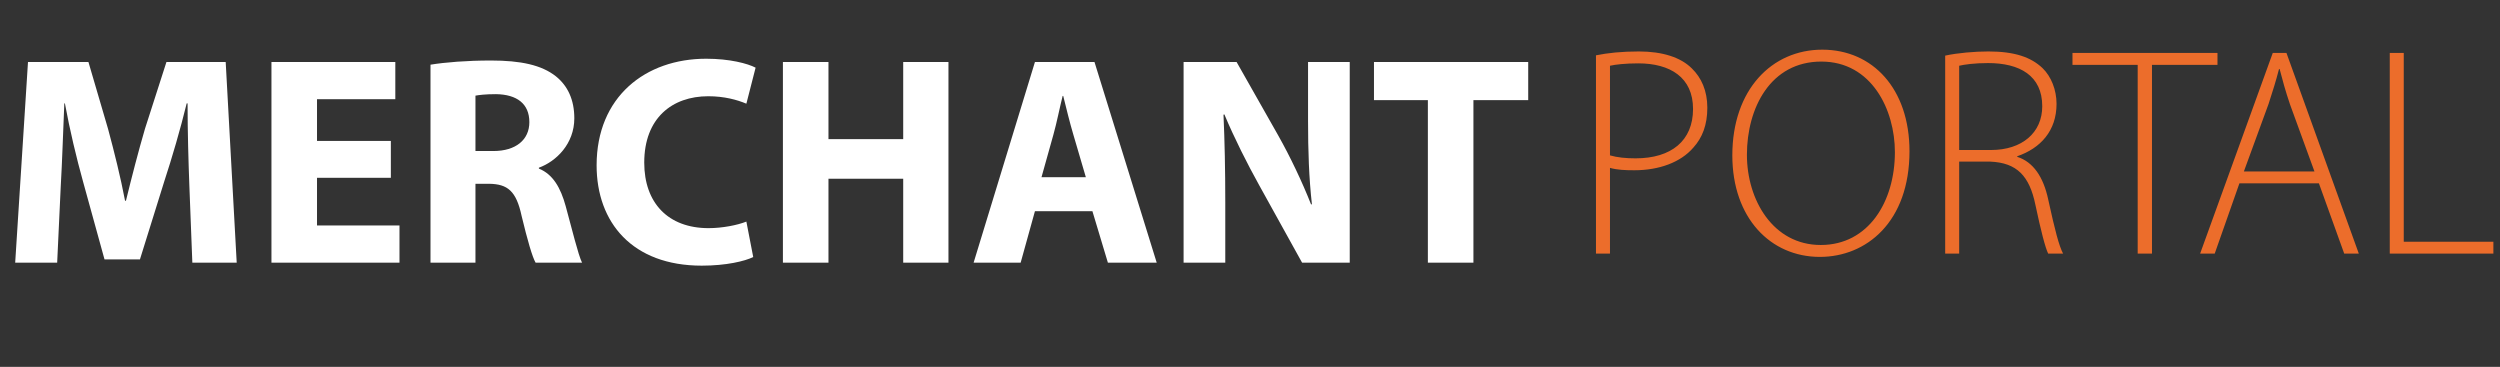
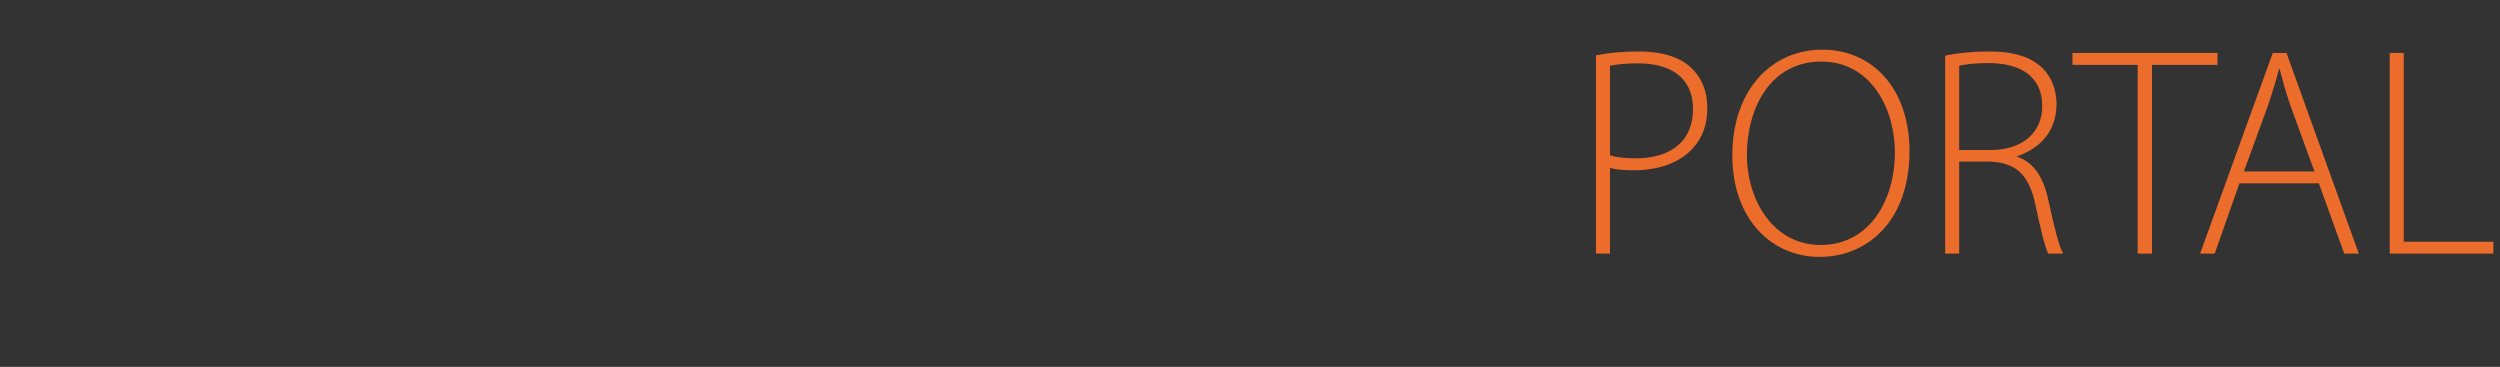
<svg xmlns="http://www.w3.org/2000/svg" width="552" height="81" viewBox="0 0 552 81" fill="none">
  <rect x="0" y="0" width="552" height="81" fill="#333333" stroke="none" />
-   <path d="M42.469 58L41.812 41.038C41.615 35.713 41.417 29.271 41.417 22.828H41.22C39.84 28.482 37.999 34.793 36.29 39.987L30.899 57.277H23.076L18.342 40.118C16.896 34.925 15.384 28.613 14.332 22.828H14.2C13.937 28.811 13.74 35.648 13.411 41.17L12.623 58H3.353L6.18 13.69H19.525L23.864 28.482C25.245 33.61 26.626 39.132 27.612 44.326H27.809C29.058 39.198 30.57 33.347 32.016 28.416L36.75 13.69H49.833L52.265 58H42.469ZM86.3 31.111V39.264H69.996V49.782H88.206V58H59.937V13.69H87.286V21.908H69.996V31.111H86.3ZM95.055 58V14.281C98.277 13.756 103.076 13.361 108.401 13.361C114.975 13.361 119.577 14.347 122.733 16.845C125.362 18.949 126.809 22.039 126.809 26.115C126.809 31.769 122.799 35.648 118.985 37.028V37.225C122.075 38.475 123.785 41.433 124.902 45.509C126.283 50.505 127.663 56.291 128.518 58H118.262C117.539 56.751 116.487 53.135 115.172 47.678C113.989 42.156 112.083 40.644 108.007 40.578H104.982V58H95.055ZM104.982 21.119V33.347H108.927C113.923 33.347 116.882 30.849 116.882 26.97C116.882 22.894 114.121 20.856 109.519 20.79C107.086 20.79 105.706 20.987 104.982 21.119ZM164.799 48.928L166.311 56.751C164.47 57.671 160.329 58.657 154.938 58.657C139.62 58.657 131.731 49.125 131.731 36.502C131.731 21.382 142.512 12.967 155.924 12.967C161.117 12.967 165.062 14.018 166.837 14.939L164.799 22.894C162.761 22.039 159.934 21.25 156.384 21.25C148.429 21.25 142.249 26.049 142.249 35.911C142.249 44.786 147.509 50.374 156.45 50.374C159.474 50.374 162.827 49.717 164.799 48.928ZM172.867 13.69H182.926V30.717H199.427V13.69H209.42V58H199.427V39.461H182.926V58H172.867V13.69ZM241.203 46.627H228.515L225.359 58H214.972L228.515 13.69H241.663L255.403 58H244.622L241.203 46.627ZM229.961 39.132H239.757L236.996 29.731C236.207 27.101 235.418 23.814 234.76 21.184H234.629C233.971 23.814 233.314 27.167 232.591 29.731L229.961 39.132ZM270.541 58H261.337V13.69H273.039L282.243 29.928C284.872 34.596 287.502 40.118 289.474 45.114H289.672C289.014 39.264 288.817 33.281 288.817 26.641V13.69H298.021V58H287.502L278.035 40.907C275.405 36.174 272.513 30.454 270.343 25.26L270.146 25.326C270.409 31.177 270.541 37.423 270.541 44.654V58ZM315.273 58V22.105H303.374V13.69H337.429V22.105H325.332V58H315.273Z" fill="white" />
  <path d="M352.391 56V12.216C354.955 11.69 358.11 11.361 361.858 11.361C367.117 11.361 371.127 12.676 373.56 15.108C375.664 17.146 376.978 20.039 376.978 23.786C376.978 27.599 375.861 30.426 373.889 32.596C371.062 35.883 366.262 37.592 360.872 37.592C358.899 37.592 357.059 37.526 355.481 37.066V56H352.391ZM355.481 14.517V34.305C357.059 34.765 358.965 34.962 361.135 34.962C369.024 34.962 373.823 31.084 373.823 24.049C373.823 17.081 368.761 13.991 361.726 13.991C358.834 13.991 356.664 14.254 355.481 14.517ZM402.352 10.967C413.528 10.967 421.614 19.645 421.614 33.385C421.614 49.031 412.082 56.723 401.826 56.723C390.913 56.723 382.498 48.111 382.498 34.305C382.498 19.776 391.241 10.967 402.352 10.967ZM402.155 13.596C390.913 13.596 385.719 23.852 385.719 34.174C385.719 44.166 391.504 54.093 402.023 54.093C412.542 54.093 418.393 44.561 418.393 33.582C418.393 24.247 413.265 13.596 402.155 13.596ZM429.497 56V12.281C432.192 11.69 436.005 11.361 439.029 11.361C444.814 11.361 448.43 12.61 450.994 15.043C452.901 16.884 454.084 19.842 454.084 22.932C454.084 28.914 450.534 32.727 445.406 34.502V34.634C448.956 35.751 451.191 39.104 452.243 44.035C453.755 50.938 454.61 54.225 455.53 56H452.243C451.586 54.685 450.6 50.806 449.416 45.218C448.102 38.841 445.34 35.949 439.489 35.686H432.586V56H429.497ZM432.586 14.517V33.122H439.621C446.458 33.122 450.928 29.309 450.928 23.458C450.928 16.686 445.932 13.925 438.963 13.925C435.939 13.925 433.704 14.254 432.586 14.517ZM472.001 56V14.319H457.603V11.69H489.62V14.319H475.157V56H472.001ZM512.016 40.485H494.463L489.007 56H485.785L501.826 11.69H504.85L520.826 56H517.604L512.016 40.485ZM495.449 37.855H511.03L505.639 23.063C504.587 19.973 503.996 17.738 503.338 15.24H503.207C502.549 17.804 501.826 20.105 500.906 22.932L495.449 37.855ZM527.66 56V11.69H530.75V53.37H550.539V56H527.66Z" fill="#EC6D2B" />
</svg>